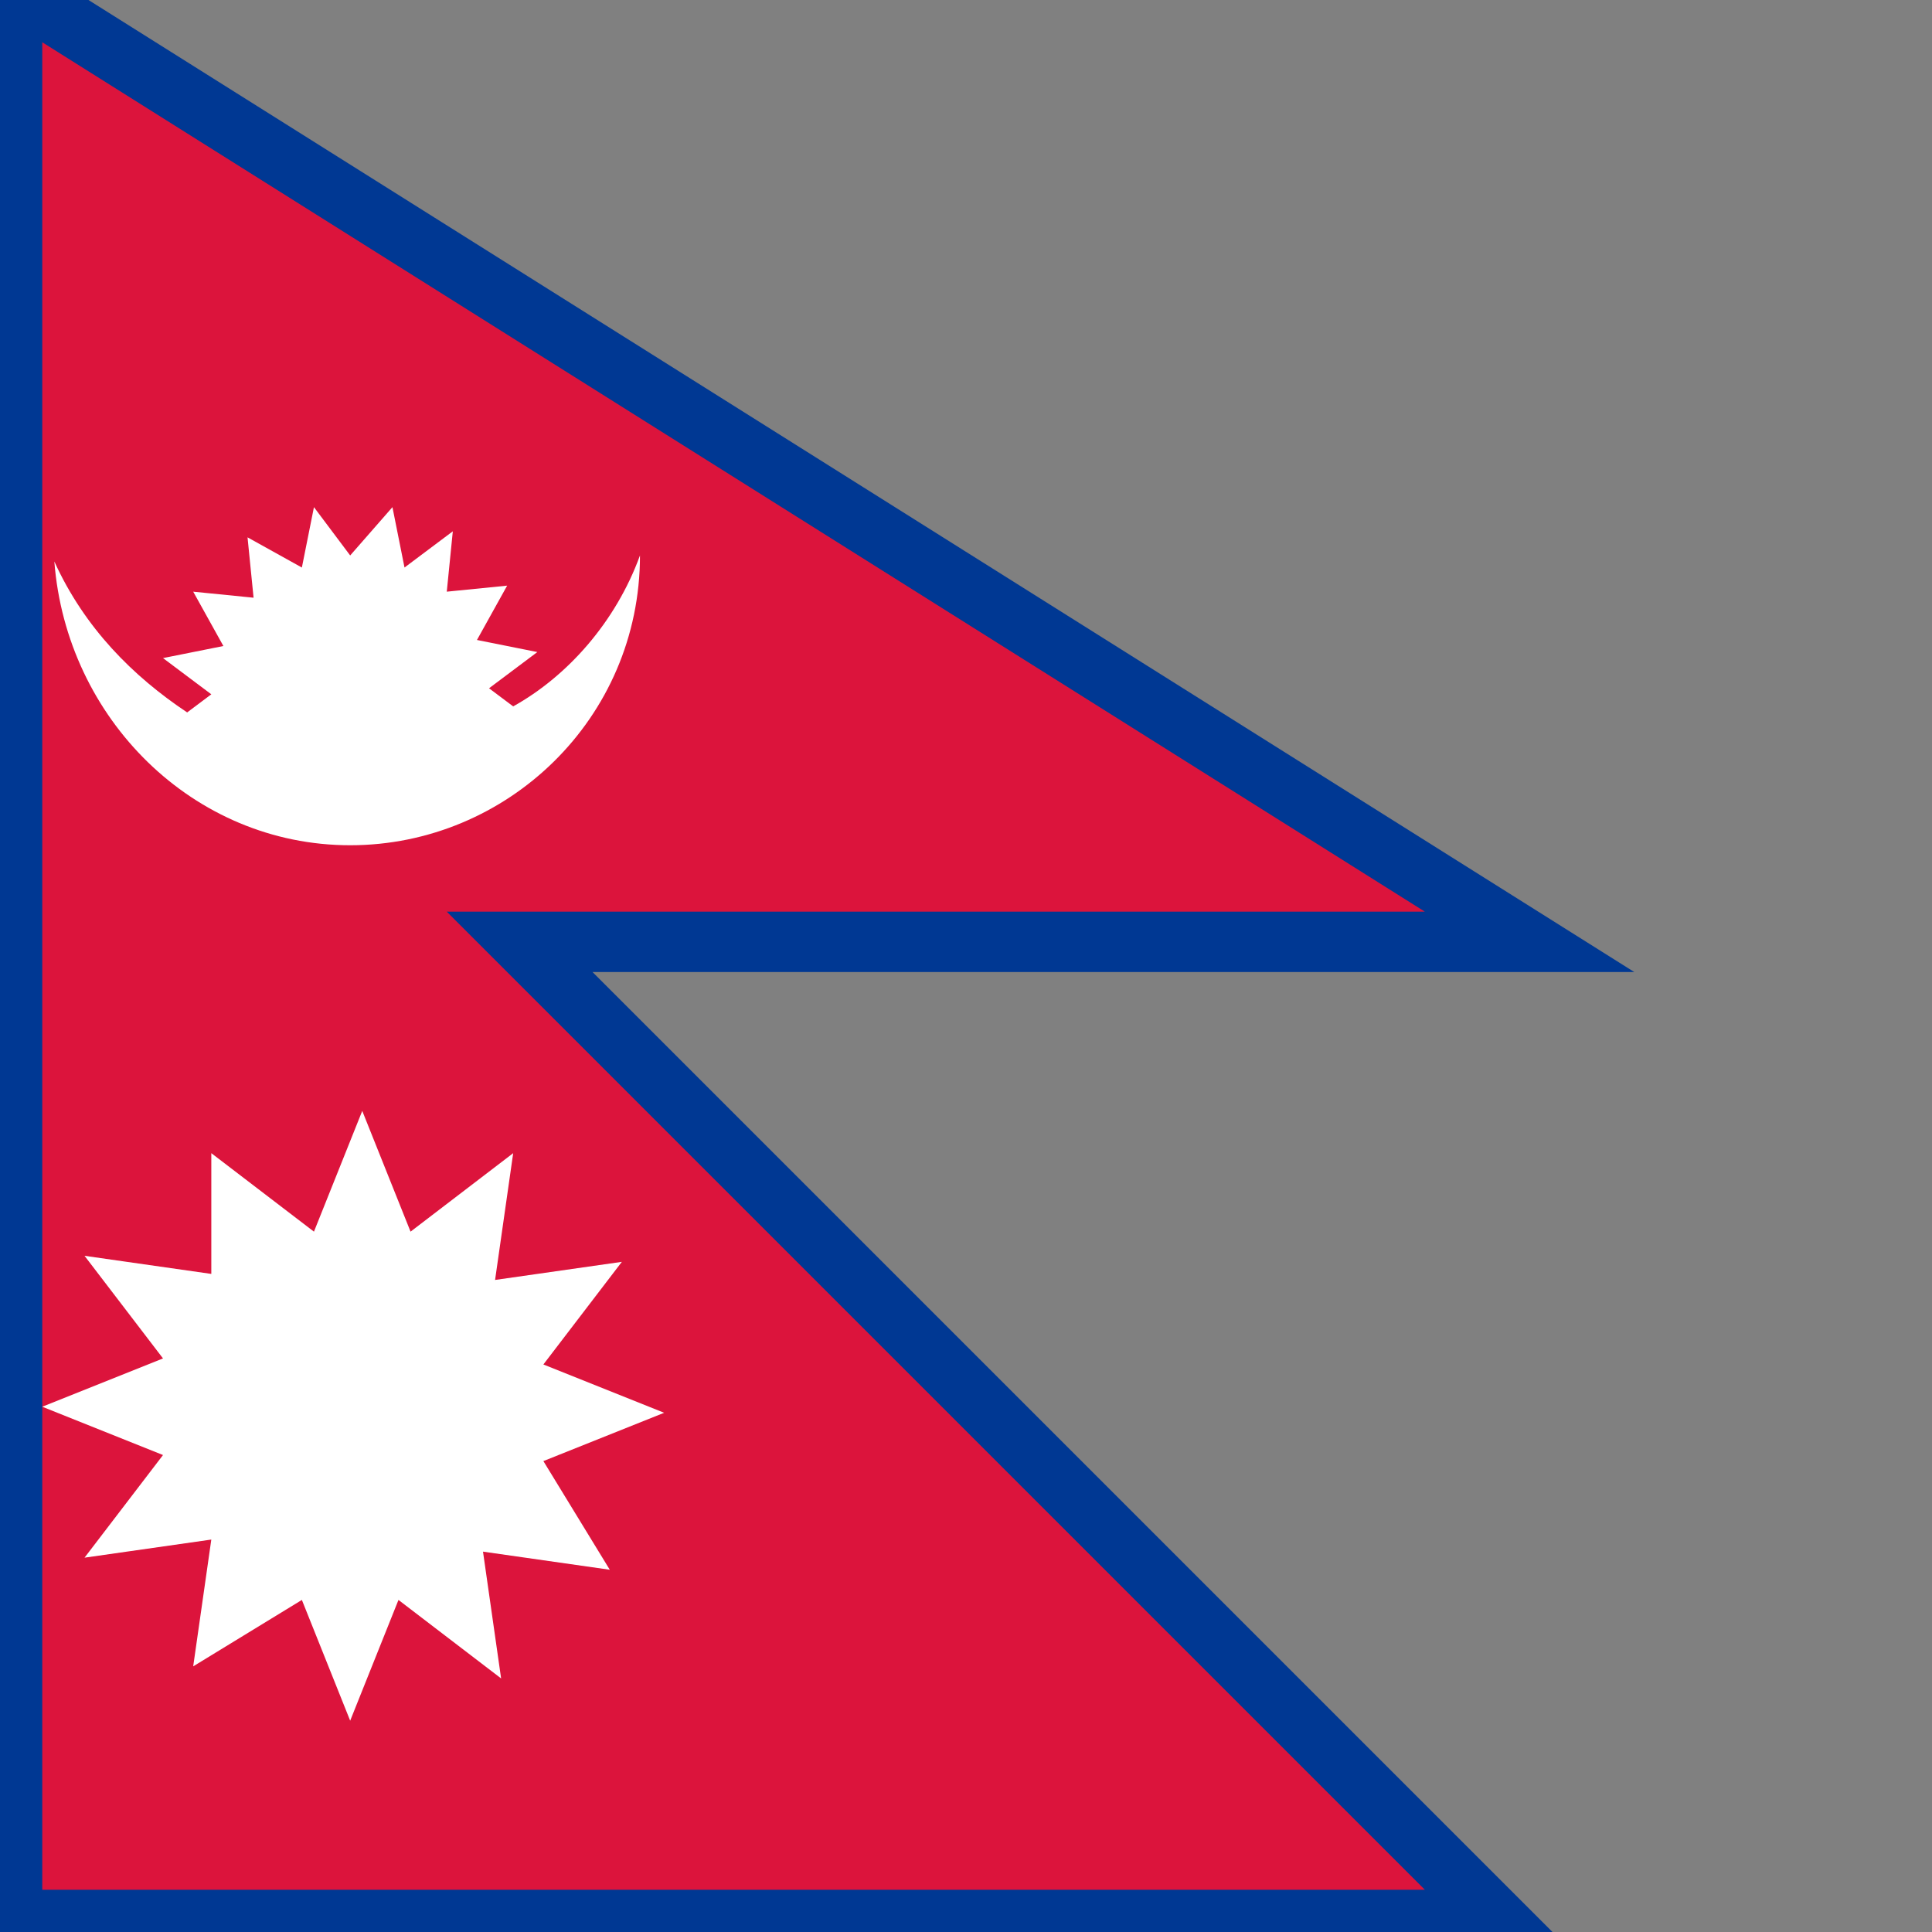
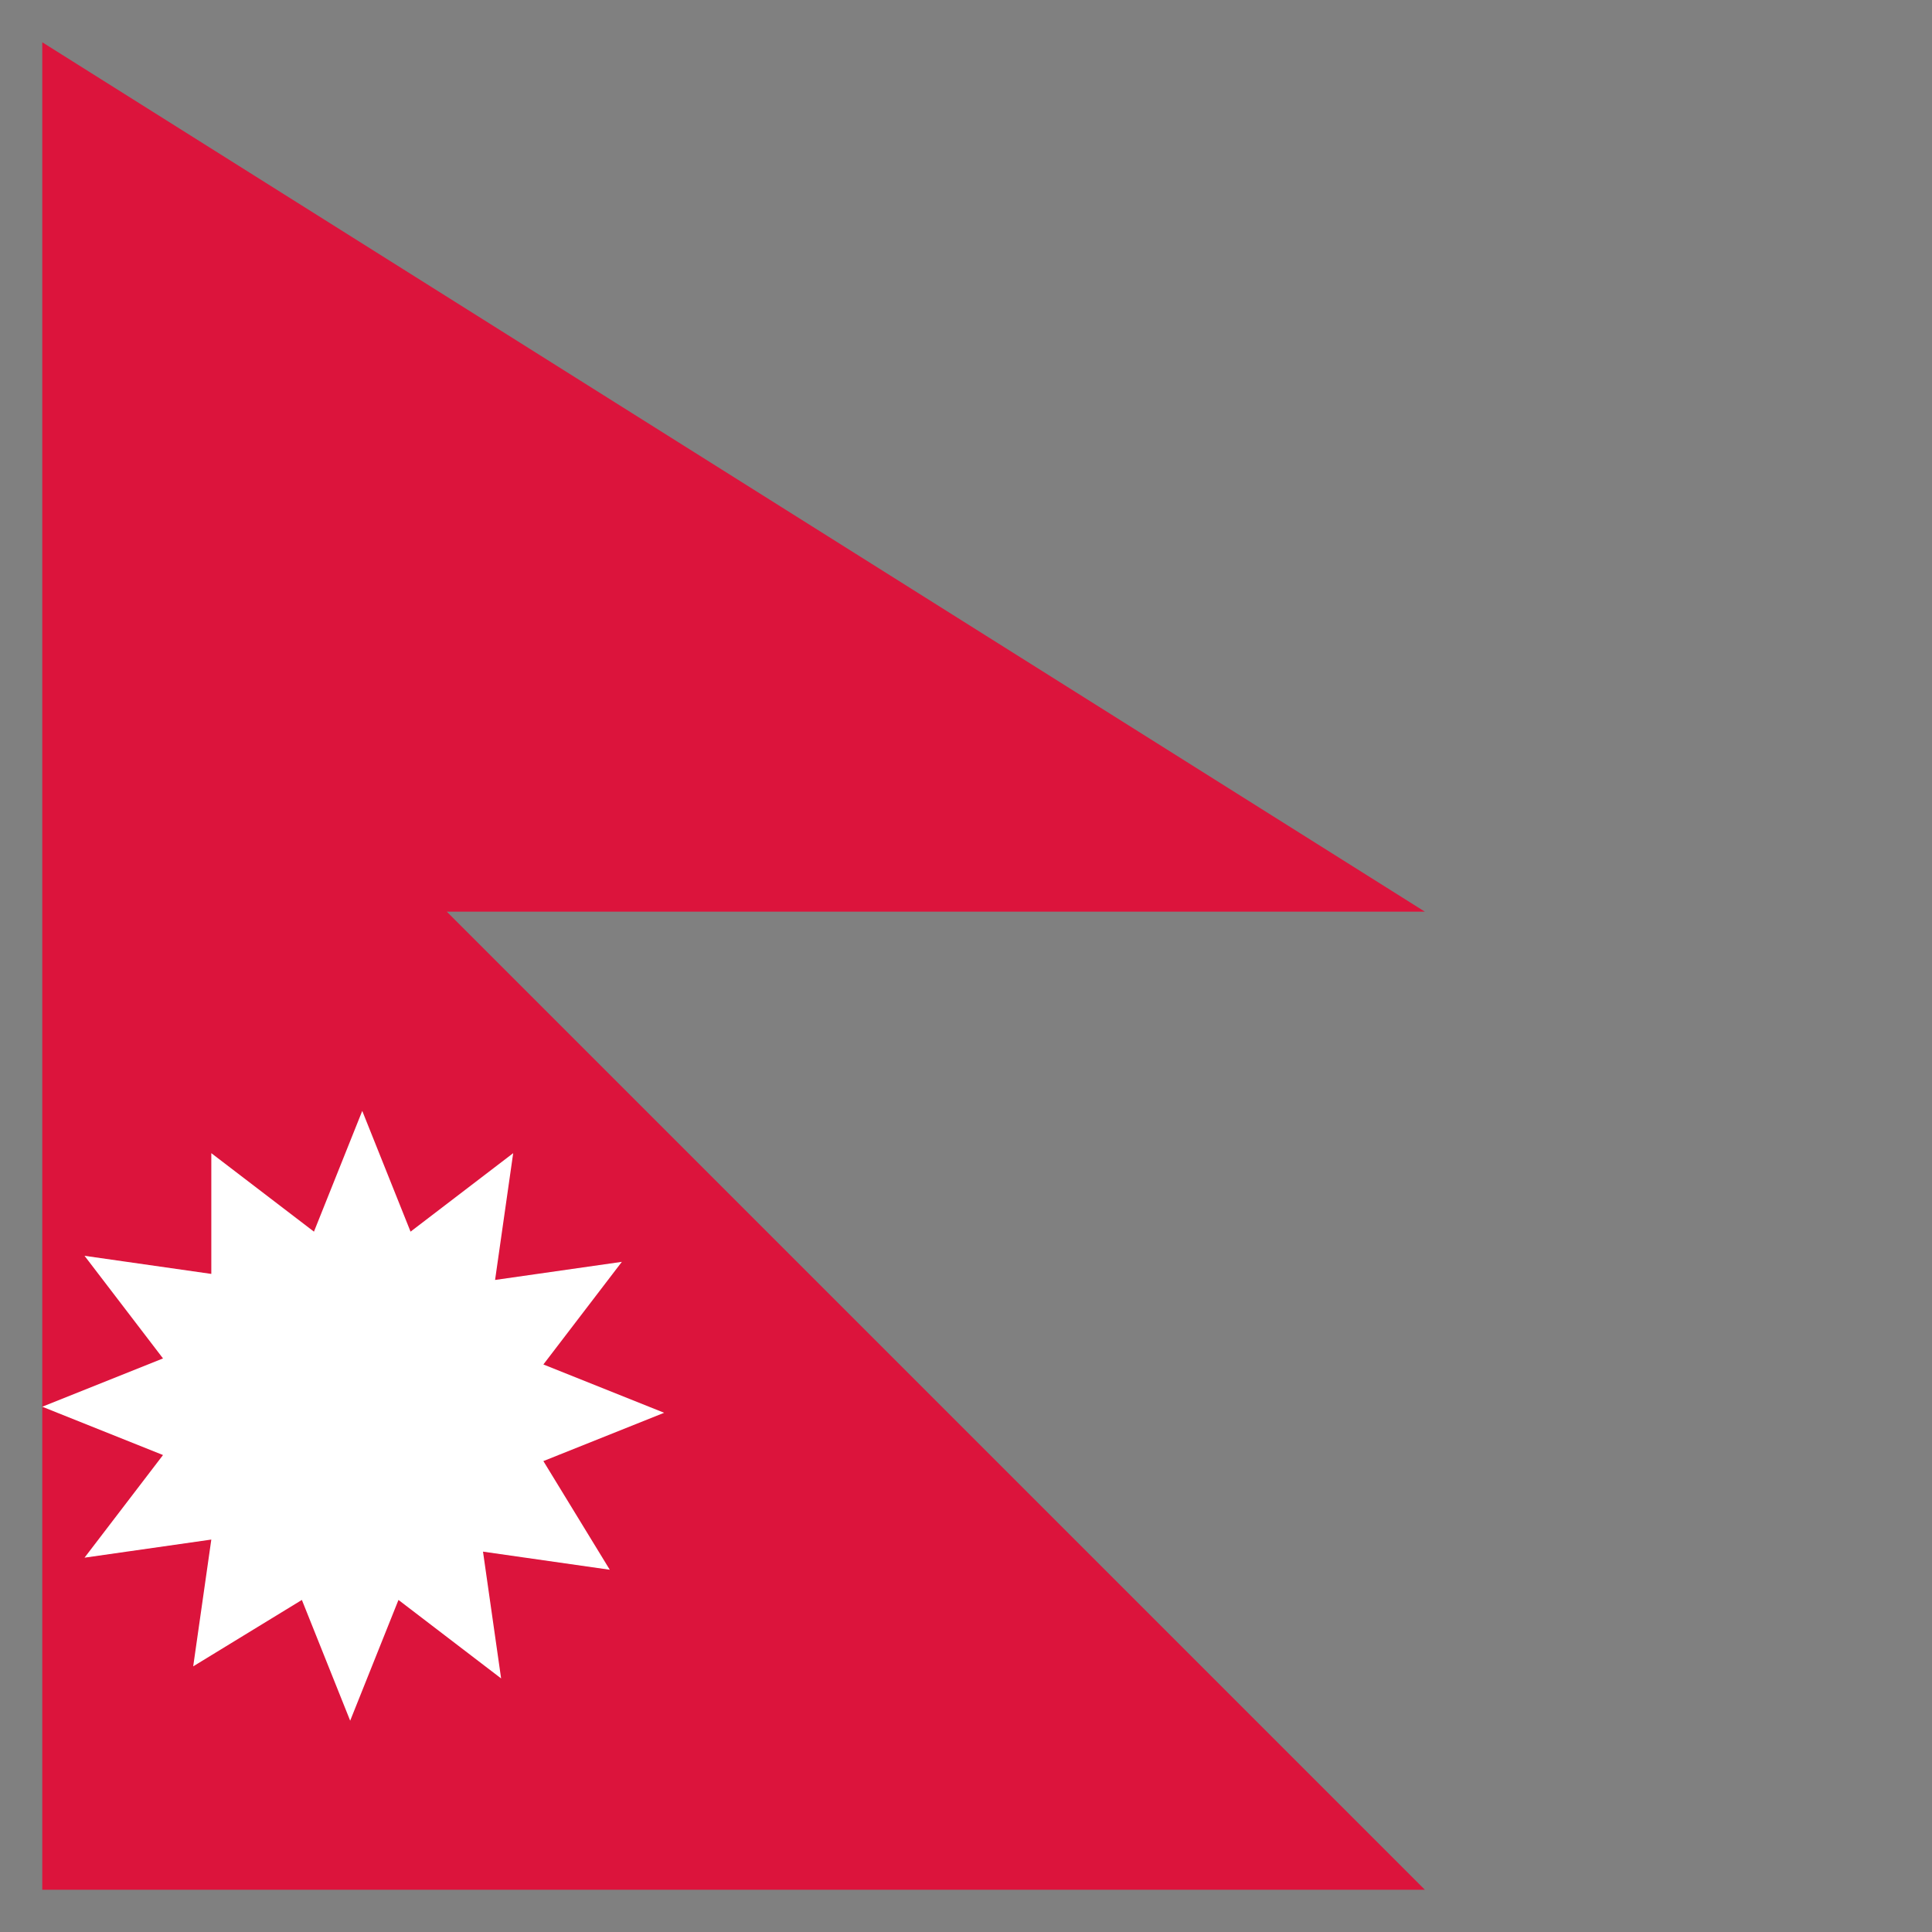
<svg xmlns="http://www.w3.org/2000/svg" version="1.1" id="Слой_1" x="0px" y="0px" viewBox="0 0 32 32" style="enable-background:new 0 0 32 32;" xml:space="preserve">
  <rect x="0" y="0" width="32" height="32" fill="#808080" stroke="none" />
  <style type="text/css">
	.st0{fill:#DC143C;stroke:#003893;stroke-width:2;}
	.st1{fill:#DC143C;}
	.st2{fill:#FFFFFF;}
</style>
  <title>Flag of Nepal</title>
  <desc>
	Coding according to the official construction in "Constitution of the Kingdom of Nepal, Article 5, Schedule 1", adopted in November 1990
	</desc>
  <g>
-     <path id="a" class="st0" d="M0.7,15.1h22.9L0.7,0.7v30.6h22.9L0.7,8.4V15.1z" />
-   </g>
-   <path id="a_1_" class="st1" d="M0.7,15.1h22.9L0.7,0.7v30.6h22.9L0.7,8.4V15.1z" />
+     </g>
+   <path id="a_1_" class="st1" d="M0.7,15.1h22.9L0.7,0.7v30.6h22.9L0.7,8.4V15.1" />
  <g>
-     <path class="st2" d="M5.8,14c2.6,0,4.8-2.1,4.8-4.8c-0.4,1.1-1.2,2-2.1,2.5l-0.4-0.3l0.8-0.6l-1-0.2l0.5-0.9l-1,0.1l0.1-1L6.7,9.4   l-0.2-1L5.8,9.2L5.2,8.4L5,9.4L4.1,8.9l0.1,1l-1-0.1l0.5,0.9l-1,0.2l0.8,0.6l-0.4,0.3c-0.9-0.6-1.7-1.4-2.2-2.5   C1.1,11.9,3.2,14,5.8,14L5.8,14z" />
    <path class="st2" d="M3.5,21.1l-2.1-0.3l1.3,1.7l-2,0.8l2,0.8l-1.3,1.7l2.1-0.3l-0.3,2.1L5,26.5l0.8,2l0.8-2l1.7,1.3l-0.3-2.1   l2.1,0.3L9,24.2l2-0.8l-2-0.8l1.3-1.7l-2.1,0.3l0.3-2.1l-1.7,1.3l-0.8-2l-0.8,2l-1.7-1.3L3.5,21.1L3.5,21.1z" />
  </g>
</svg>